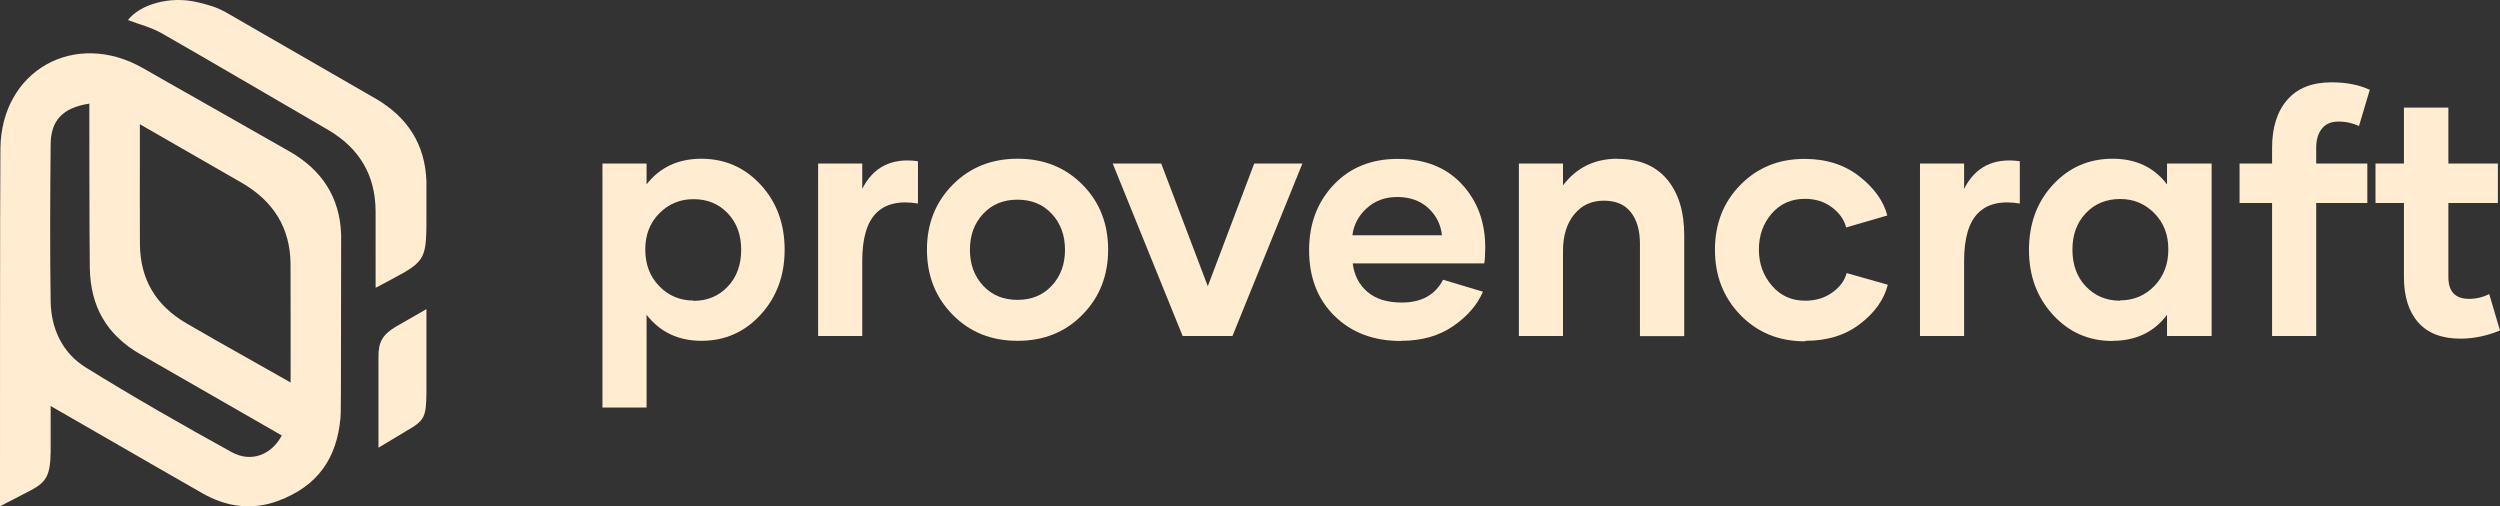
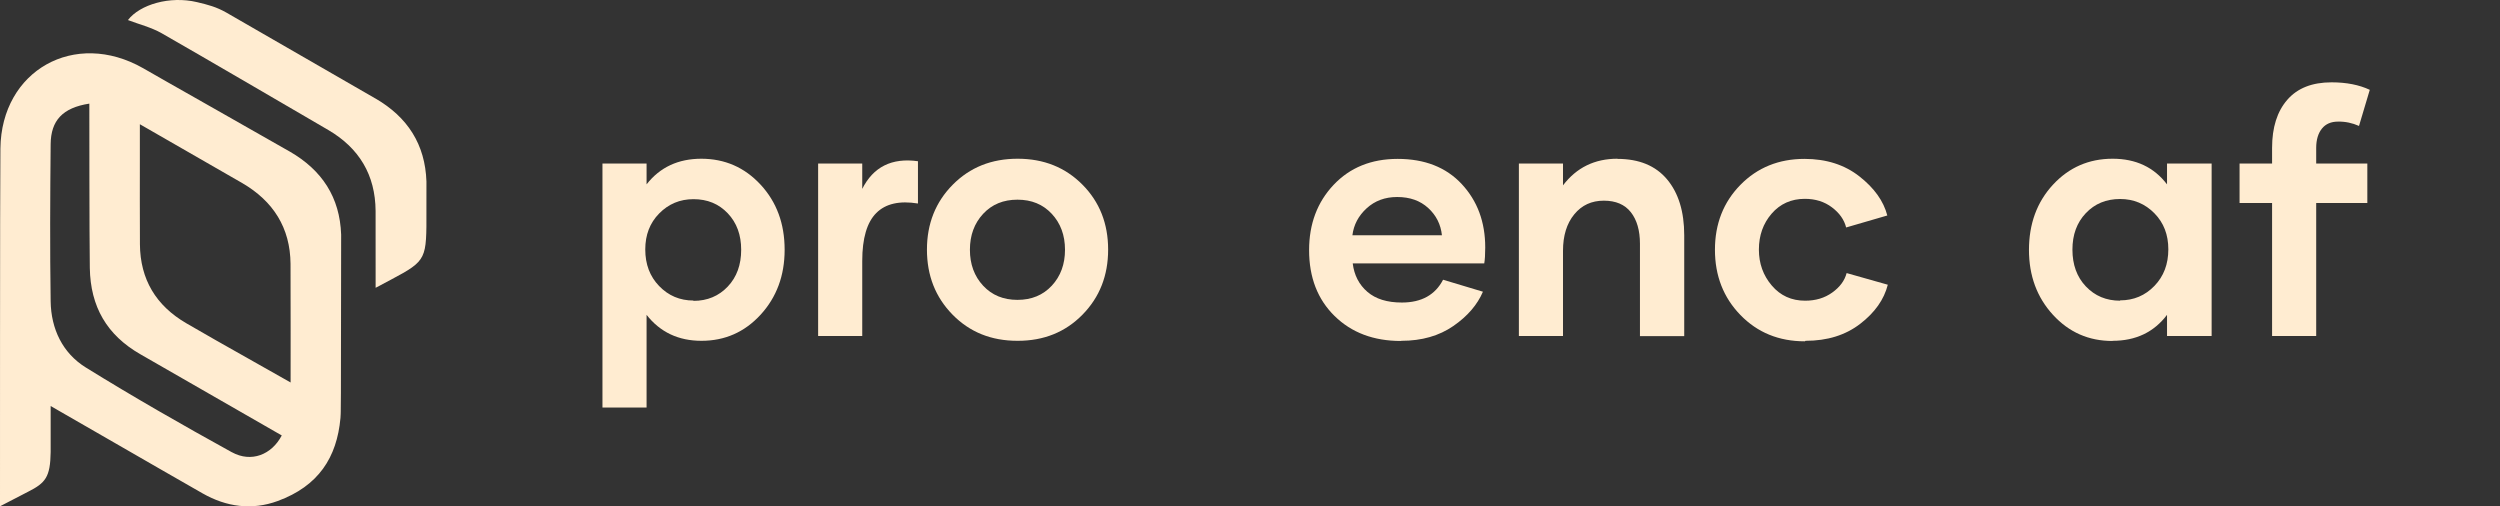
<svg xmlns="http://www.w3.org/2000/svg" width="316" height="64" viewBox="0 0 316 64" fill="none">
  <rect x="0" y="0" width="316" height="64" fill="#333333" stroke="none" />
  <path d="M88.666 20.063H88.625C91.62 20.063 94.118 21.157 96.142 23.345C98.166 25.533 99.178 28.268 99.178 31.571C99.178 34.832 98.166 37.567 96.142 39.776C94.118 41.984 91.62 43.078 88.666 43.078C85.754 43.078 83.441 41.984 81.727 39.797V51.514H76.151V20.674H81.727V23.303C83.421 21.136 85.734 20.063 88.666 20.063ZM87.654 37.987V38.029C89.41 38.029 90.855 37.419 91.991 36.22C93.127 35.021 93.685 33.464 93.685 31.571C93.685 29.699 93.127 28.163 91.991 26.964C90.855 25.765 89.41 25.175 87.654 25.175C85.94 25.175 84.495 25.786 83.317 26.985C82.14 28.184 81.562 29.699 81.562 31.529C81.562 33.401 82.14 34.937 83.317 36.157C84.495 37.377 85.94 37.987 87.654 37.987Z" fill="#FFECD1" />
  <path d="M108.988 23.892L108.967 23.913C110.371 21.094 112.726 19.916 116.03 20.379V25.723C113.696 25.344 111.941 25.744 110.764 26.922C109.586 28.1 108.988 30.119 108.988 32.98V42.468H103.412V20.674H108.988V23.892Z" fill="#FFECD1" />
  <path d="M128.648 43.078H128.607C125.302 43.078 122.576 41.984 120.408 39.776C118.24 37.567 117.166 34.832 117.166 31.55C117.166 28.268 118.26 25.533 120.429 23.345C122.597 21.157 125.323 20.063 128.627 20.063C131.932 20.063 134.658 21.157 136.826 23.345C138.995 25.533 140.068 28.268 140.068 31.55C140.068 34.832 138.995 37.567 136.826 39.776C134.658 41.984 131.932 43.078 128.648 43.078ZM128.607 37.903C130.383 37.903 131.828 37.314 132.944 36.115C134.059 34.916 134.616 33.401 134.616 31.571C134.616 29.741 134.059 28.226 132.944 27.027C131.828 25.828 130.383 25.239 128.607 25.239C126.831 25.239 125.385 25.828 124.27 27.027C123.155 28.226 122.597 29.741 122.597 31.571C122.597 33.401 123.155 34.916 124.27 36.115C125.385 37.314 126.831 37.903 128.607 37.903Z" fill="#FFECD1" />
-   <path d="M158.531 20.674H164.623L155.784 42.468H149.486L140.647 20.674H146.78L152.666 36.178L158.531 20.674Z" fill="#FFECD1" />
  <path d="M177.138 43.078L177.076 43.099C173.627 43.099 170.839 42.048 168.692 39.944C166.544 37.84 165.47 35.063 165.47 31.613C165.47 28.31 166.503 25.554 168.568 23.366C170.633 21.178 173.338 20.084 176.663 20.084C180.071 20.084 182.776 21.136 184.759 23.261C186.741 25.386 187.733 28.058 187.733 31.276C187.733 32.16 187.691 32.833 187.609 33.296H170.984C171.17 34.79 171.789 35.989 172.843 36.893C173.896 37.798 175.341 38.24 177.2 38.24C179.678 38.24 181.413 37.272 182.404 35.358L187.443 36.872C186.741 38.513 185.502 39.965 183.705 41.206C181.909 42.447 179.72 43.078 177.138 43.078ZM170.943 29.741H182.26C182.115 28.373 181.537 27.216 180.525 26.291C179.513 25.365 178.212 24.902 176.601 24.902C175.052 24.902 173.772 25.386 172.739 26.333C171.707 27.279 171.108 28.415 170.943 29.741Z" fill="#FFECD1" />
  <path d="M204.44 20.063V20.084C207.186 20.084 209.272 20.947 210.718 22.672C212.163 24.397 212.886 26.753 212.886 29.741V42.489H207.29V30.814C207.29 29.11 206.897 27.784 206.133 26.816C205.369 25.849 204.233 25.365 202.726 25.365C201.177 25.365 199.938 25.933 198.988 27.09C198.038 28.247 197.563 29.783 197.563 31.697V42.468H191.987V20.674H197.563V23.429C199.277 21.178 201.569 20.063 204.44 20.063Z" fill="#FFECD1" />
  <path d="M228.231 43.078L228.127 43.142C224.844 43.142 222.138 42.026 219.99 39.818C217.843 37.609 216.769 34.853 216.769 31.571C216.769 28.289 217.843 25.554 219.99 23.366C222.138 21.178 224.844 20.084 228.086 20.084C230.833 20.084 233.146 20.821 235.025 22.293C236.904 23.766 238.081 25.407 238.556 27.237L233.352 28.752C233.104 27.763 232.505 26.922 231.555 26.206C230.605 25.491 229.47 25.133 228.127 25.133C226.413 25.133 225.009 25.765 223.935 27.006C222.861 28.247 222.324 29.762 222.324 31.55C222.324 33.296 222.861 34.811 223.956 36.094C225.05 37.377 226.454 38.008 228.169 38.008C229.49 38.008 230.626 37.672 231.597 36.977C232.567 36.283 233.166 35.463 233.414 34.516L238.618 35.989C238.143 37.861 236.987 39.502 235.128 40.933C233.27 42.363 230.977 43.078 228.231 43.078Z" fill="#FFECD1" />
-   <path d="M248.263 23.892L248.242 23.913C249.646 21.094 252.001 19.916 255.305 20.379V25.723C252.971 25.344 251.216 25.744 250.039 26.922C248.862 28.1 248.263 30.119 248.263 32.98V42.468H242.687V20.674H248.263V23.892Z" fill="#FFECD1" />
  <path d="M267.035 43.078L267.014 43.099C264.02 43.099 261.521 42.005 259.497 39.797C257.473 37.588 256.461 34.853 256.461 31.592C256.461 28.289 257.473 25.533 259.497 23.345C261.521 21.157 264.041 20.063 267.035 20.063C269.968 20.063 272.26 21.136 273.912 23.303V20.674H279.55V42.468H273.912V39.797C272.26 41.984 269.968 43.078 267.035 43.078ZM267.985 38.008V37.966C269.699 37.966 271.145 37.356 272.322 36.136C273.499 34.916 274.077 33.38 274.077 31.508C274.077 29.677 273.499 28.163 272.322 26.964C271.145 25.765 269.699 25.154 267.985 25.154C266.23 25.154 264.784 25.744 263.648 26.943C262.512 28.142 261.955 29.677 261.955 31.55C261.955 33.443 262.512 35 263.648 36.199C264.784 37.398 266.23 38.008 267.985 38.008Z" fill="#FFECD1" />
  <path d="M292.767 18.696V20.674H299.231V25.659H292.767V42.468H287.191V25.659H283.081V20.674H287.191V18.696C287.191 16.108 287.831 14.089 289.112 12.616C290.392 11.143 292.251 10.407 294.708 10.407C296.588 10.407 298.198 10.723 299.541 11.354L298.178 15.919C297.331 15.54 296.443 15.351 295.514 15.372C294.646 15.372 293.965 15.666 293.49 16.256C293.015 16.845 292.767 17.665 292.767 18.696Z" fill="#FFECD1" />
-   <path d="M314.637 37.167L316 41.774C314.307 42.468 312.634 42.805 311.003 42.805C308.628 42.805 306.852 42.111 305.654 40.743C304.456 39.376 303.857 37.461 303.857 35.021V25.659H300.264V20.674H303.857V13.605H309.474V20.674H315.732V25.659H309.474V35.021C309.474 36.851 310.342 37.777 312.097 37.777C313.006 37.777 313.852 37.567 314.637 37.167Z" fill="#FFECD1" />
  <g clip-path="url(#clip0_254_6096)">
    <path fill-rule="evenodd" clip-rule="evenodd" d="M36.585 19.137C32.187 16.619 21.78 10.732 20.976 10.27C20.017 9.726 19.058 9.173 18.099 8.625C9.452 3.694 0.168 8.89 0.052 18.769C-0.008 23.614 0 63.994 0 63.994L3.574 62.144C5.737 61.047 6.36 60.314 6.403 57.144C6.403 56.519 6.403 51.322 6.403 51.322C9.203 52.925 11.894 54.48 14.69 56.09C18.327 58.185 21.961 60.284 25.607 62.362C28.609 64.076 31.838 64.525 35.106 63.326C40.249 61.437 42.58 57.838 43.035 52.839C43.061 52.578 43.07 52.046 43.07 52.046L43.091 49.69L43.121 29.654C42.958 24.968 40.731 21.511 36.59 19.137H36.585ZM29.301 57.161C23.075 53.73 16.895 50.196 10.854 46.456C7.904 44.631 6.455 41.568 6.403 38.098C6.304 31.471 6.339 24.839 6.403 18.212C6.433 15.226 7.917 13.62 11.292 13.097C11.292 13.097 11.292 30.139 11.353 33.861C11.43 38.771 13.511 42.352 17.742 44.777C22.038 47.236 33.95 54.086 35.614 55.041C34.341 57.478 31.756 58.511 29.301 57.157V57.161ZM36.732 48.345L27.28 43.003C26.037 42.292 24.79 41.585 23.552 40.861C19.725 38.633 17.721 35.322 17.687 30.884C17.665 28.438 17.678 21.575 17.678 20.594V15.702C18.848 16.374 29.873 22.706 30.63 23.147C34.547 25.431 36.689 28.806 36.723 33.352C36.745 35.858 36.732 48.337 36.732 48.337V48.345Z" fill="#FFECD1" />
    <path fill-rule="evenodd" clip-rule="evenodd" d="M47.419 12.431C43.054 9.913 29.602 2.154 28.616 1.593C27.352 0.874 26.298 0.6 24.886 0.266C21.463 -0.539 17.695 0.561 16.171 2.535C17.575 3.075 19.103 3.447 20.426 4.196C24.267 6.376 40.762 16.002 41.513 16.443C45.401 18.725 47.441 22.112 47.475 26.655C47.479 27.323 47.479 36.379 47.479 36.379C53.356 33.232 53.838 33.403 53.898 28.654C53.898 27.982 53.902 22.938 53.902 22.938C53.74 18.254 51.529 14.798 47.419 12.426V12.431Z" fill="#FFECD1" />
-     <path fill-rule="evenodd" clip-rule="evenodd" d="M47.839 45.125V46.63C47.843 47.252 47.839 47.87 47.839 48.492C47.839 50.282 47.839 56.59 47.839 56.59C47.839 56.585 51.384 54.459 51.384 54.459C53.705 53.137 53.862 52.699 53.902 49.541C53.902 48.918 53.902 48.292 53.902 47.67V39.074L49.994 41.315C48.355 42.308 47.811 43.259 47.839 45.13V45.125Z" fill="#FFECD1" />
  </g>
  <defs>
    <clipPath id="clip0_254_6096">
      <rect width="53.902" height="64" fill="white" />
    </clipPath>
  </defs>
</svg>